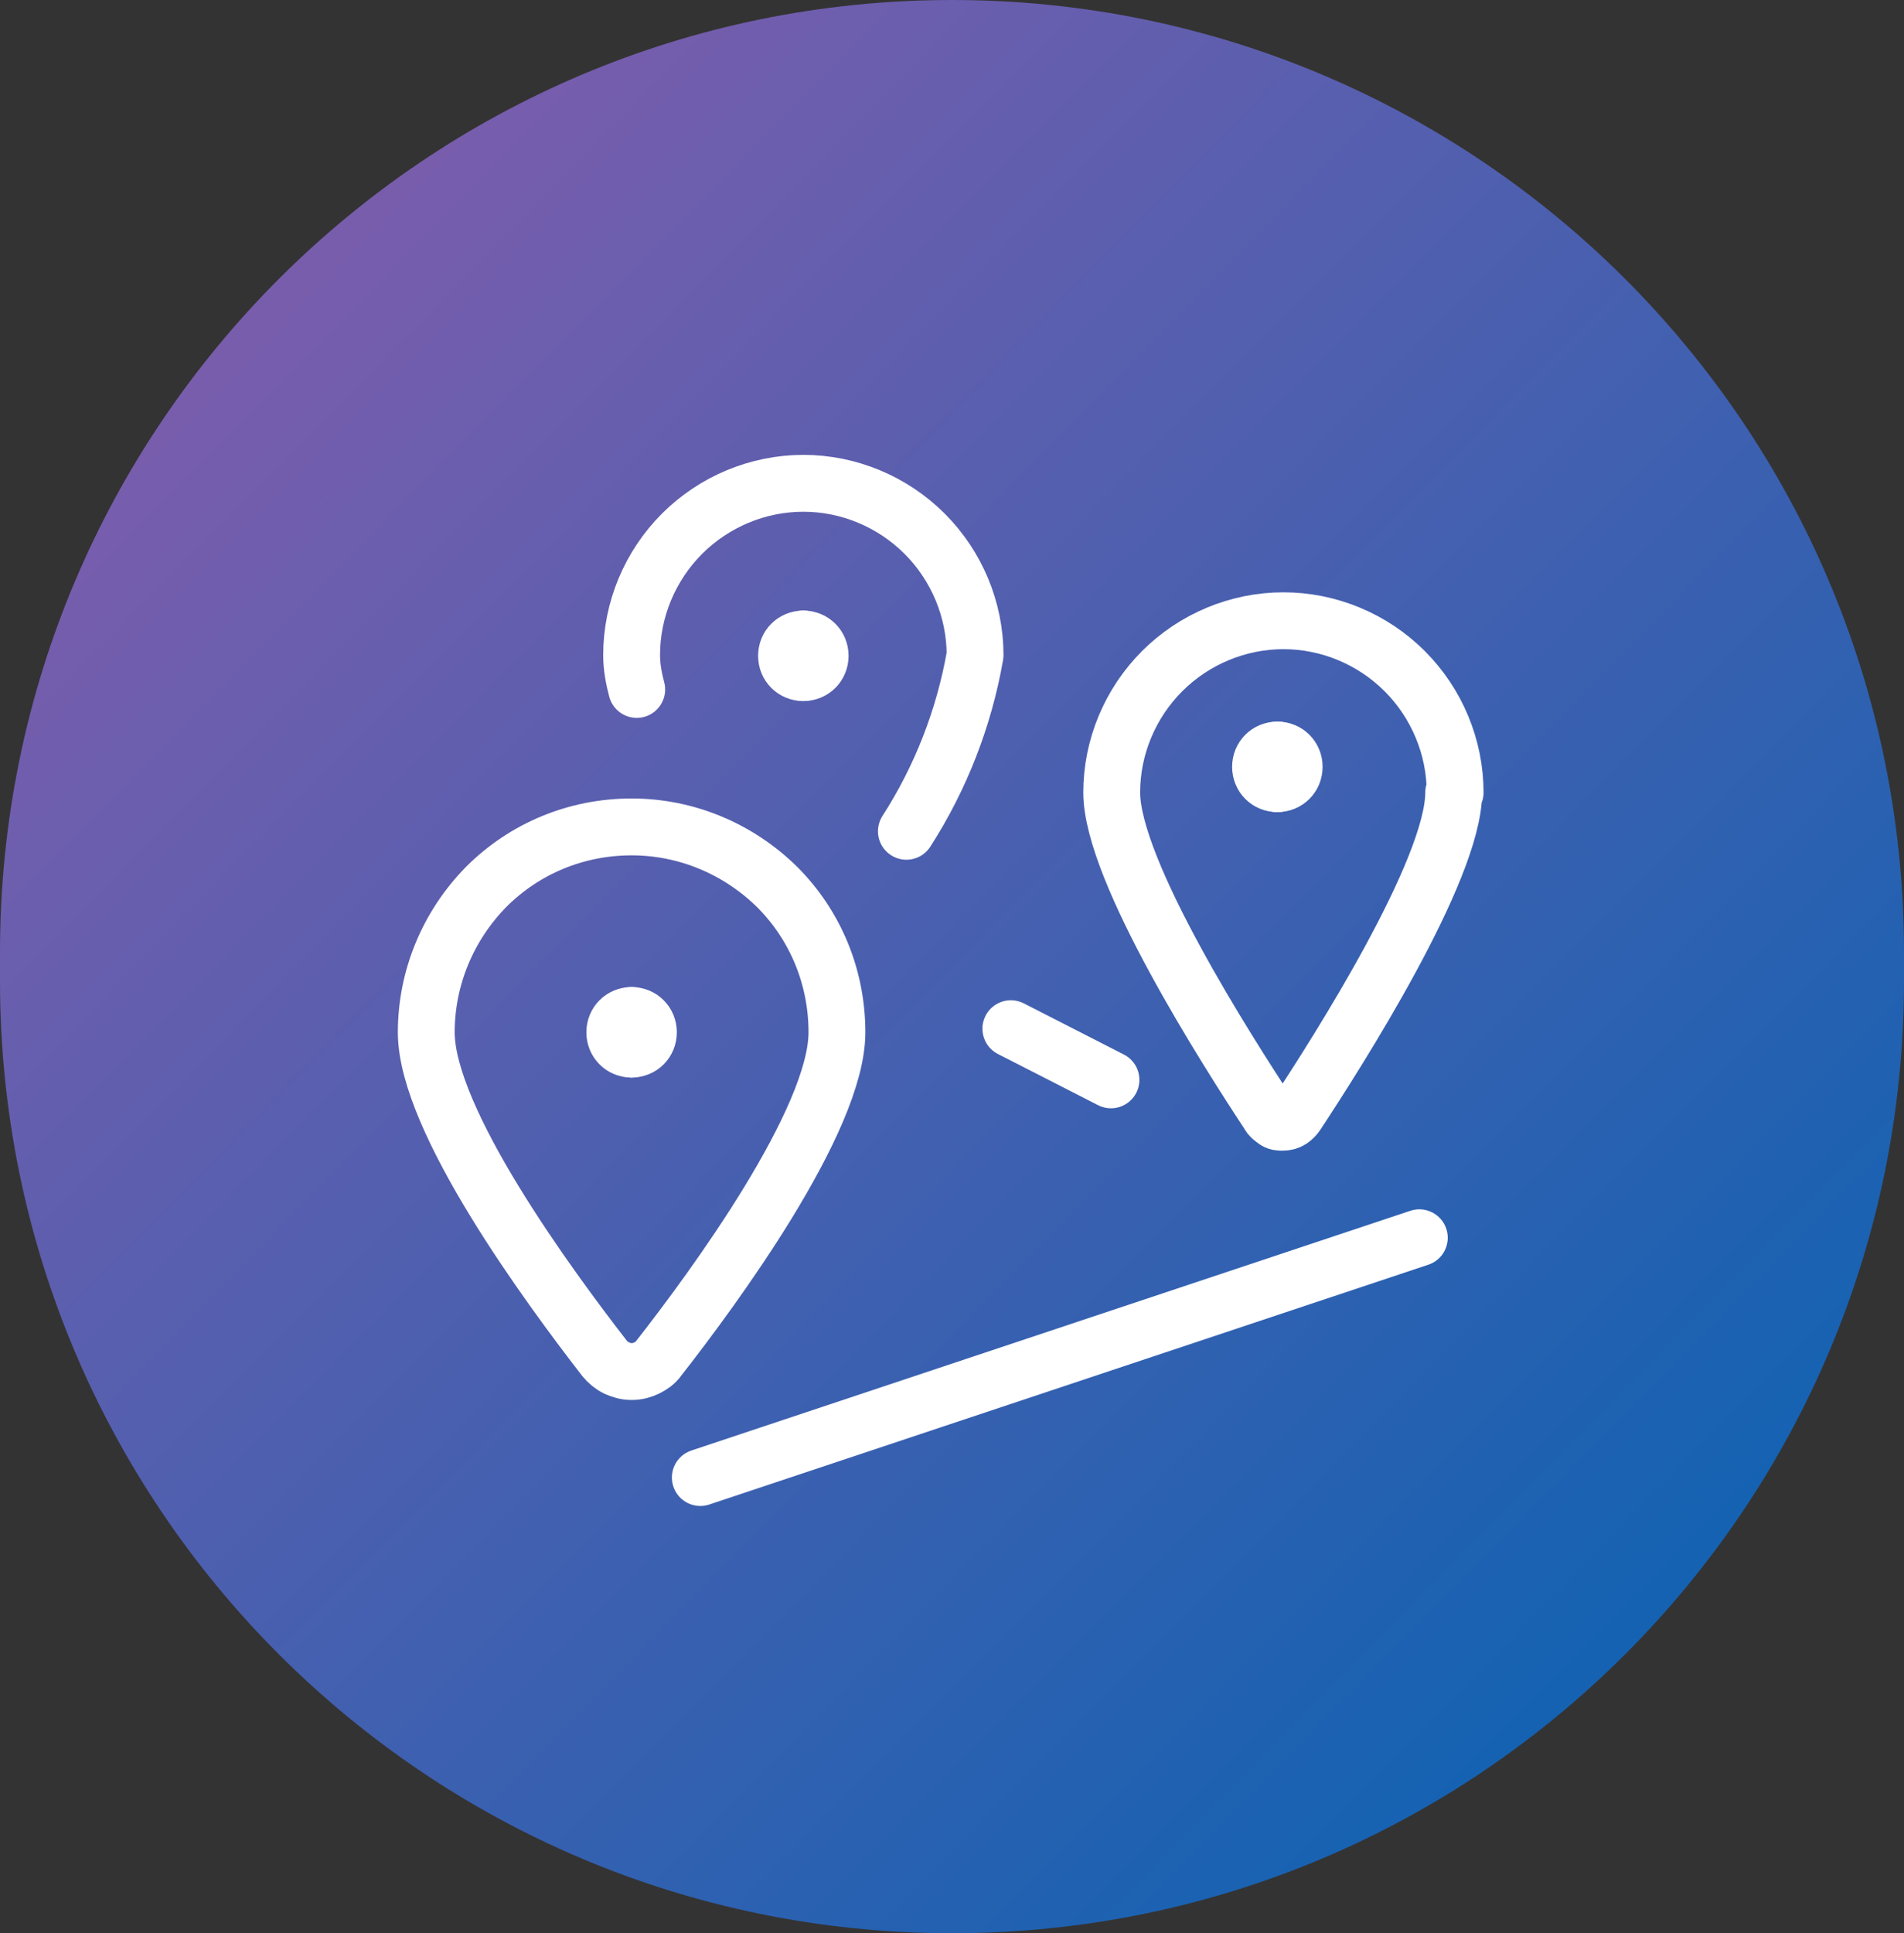
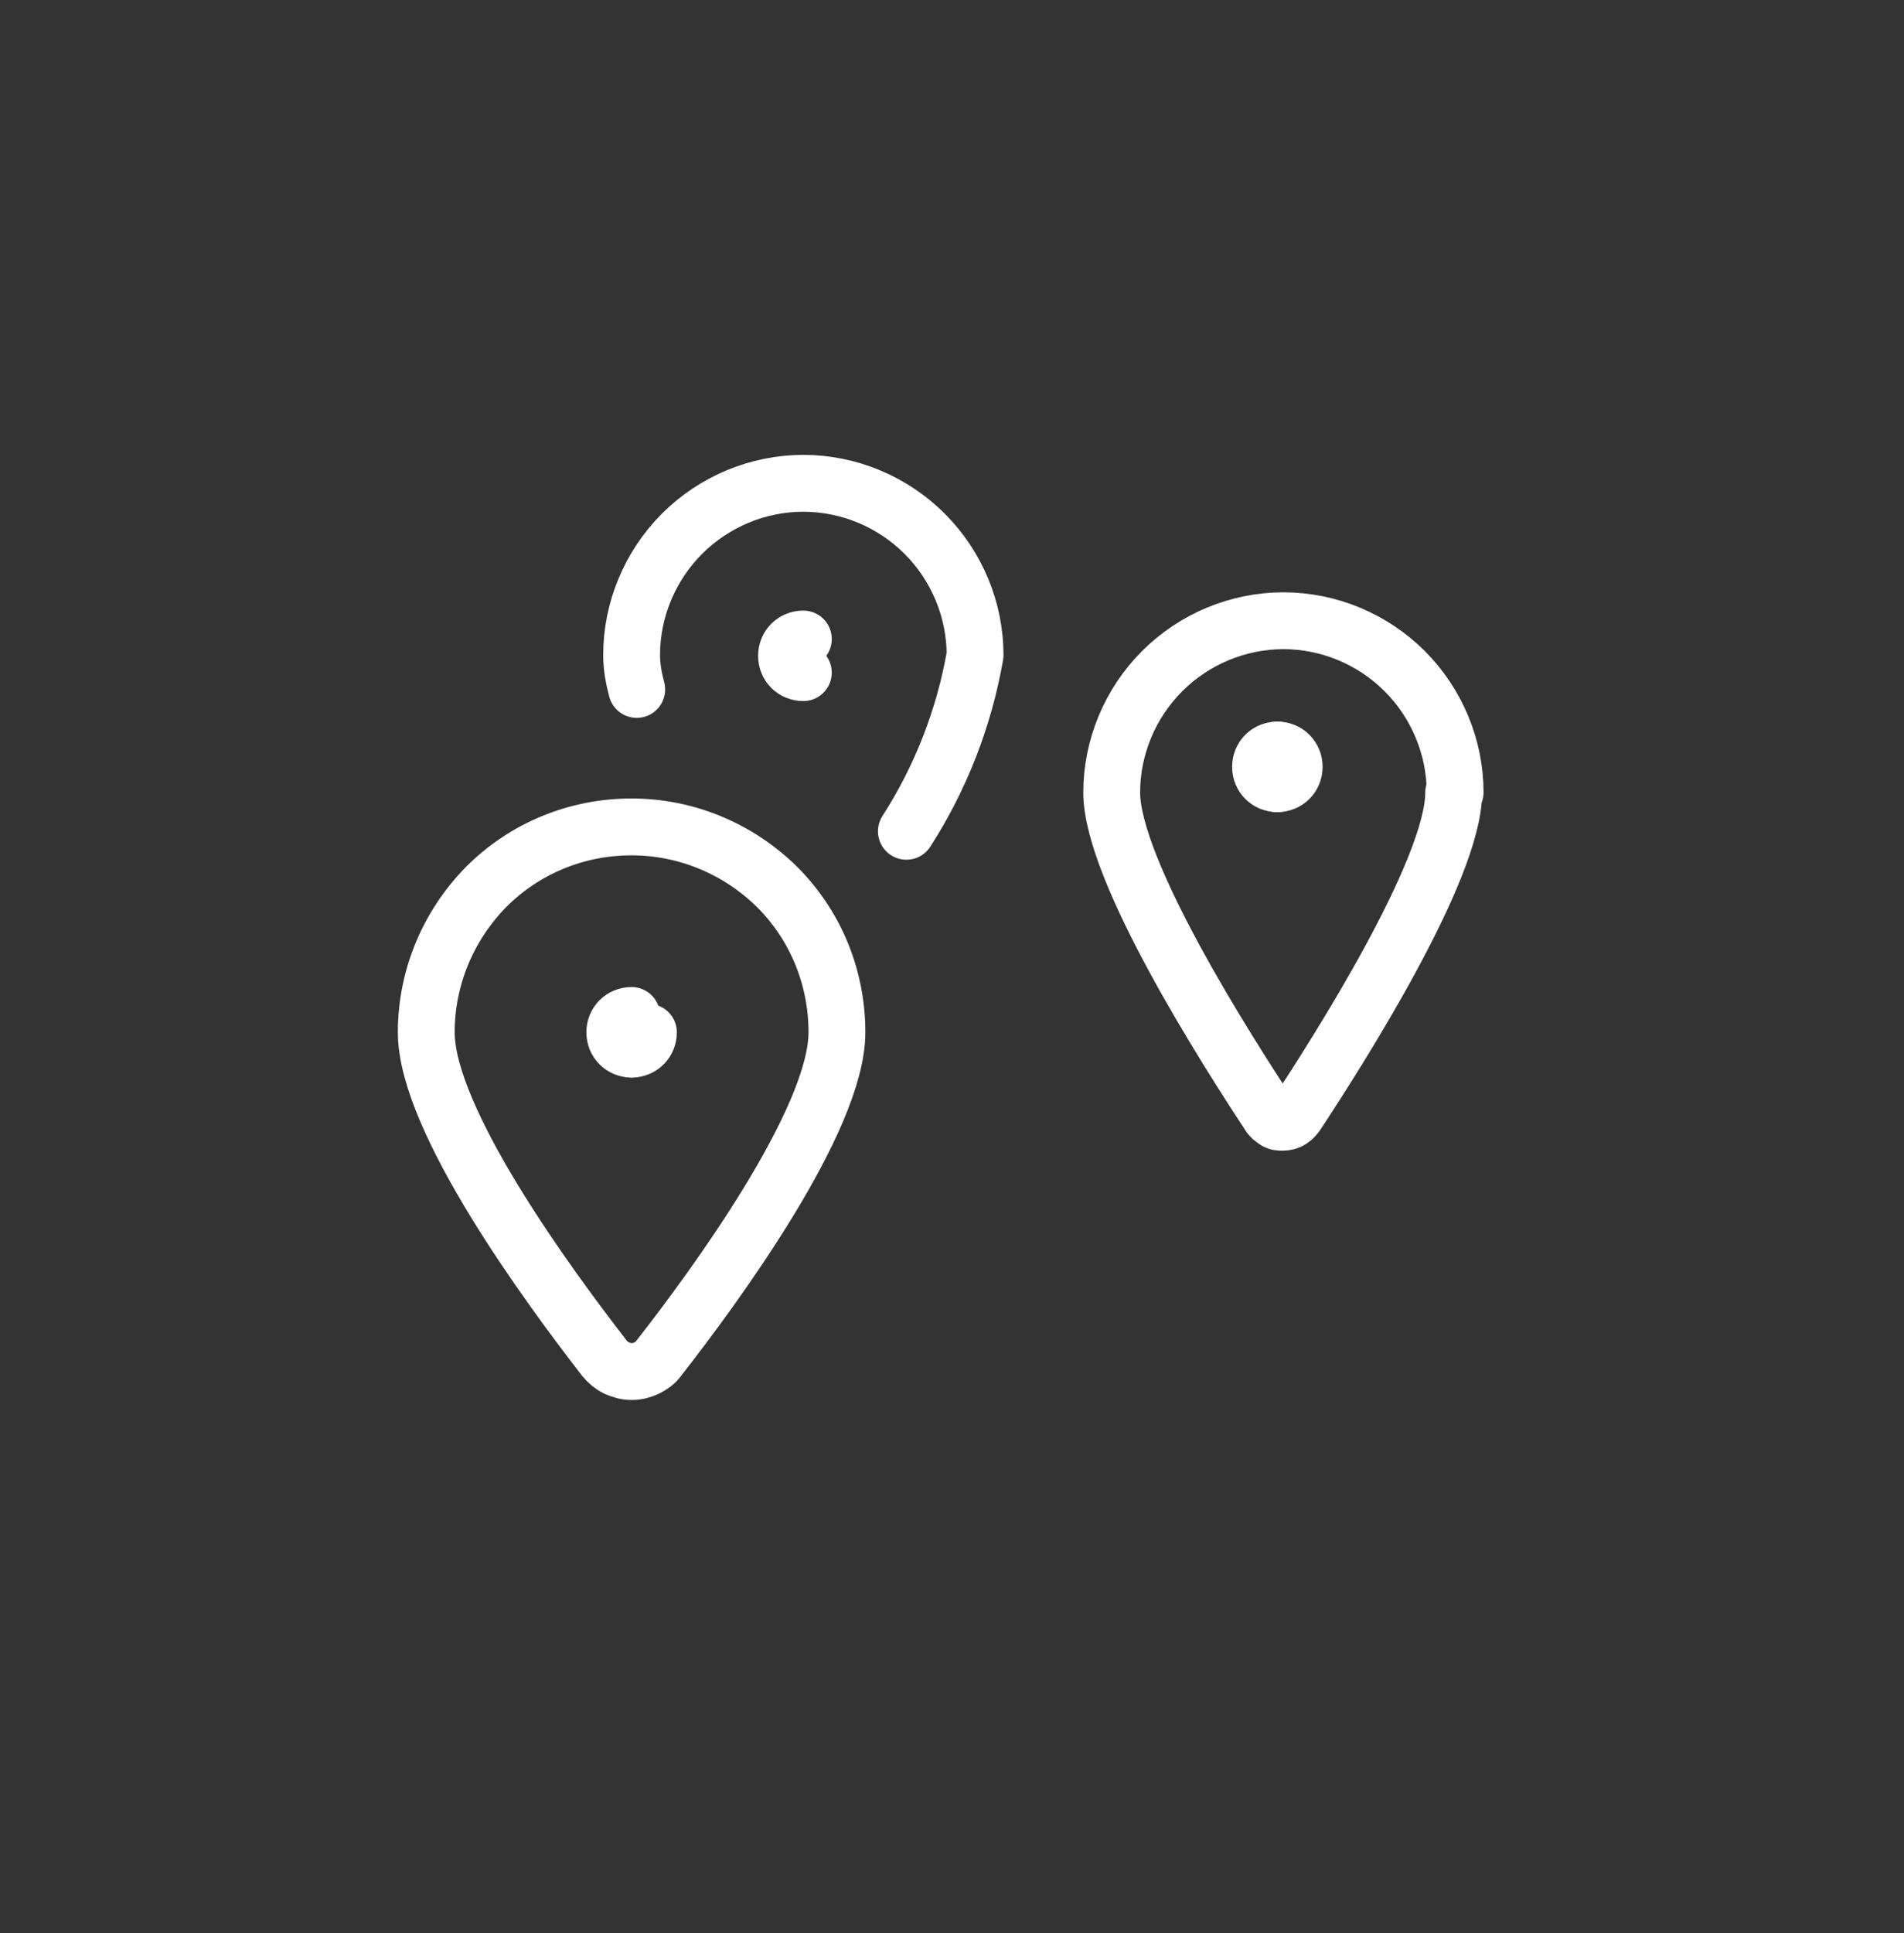
<svg xmlns="http://www.w3.org/2000/svg" width="67" height="68" viewBox="0 0 67 68" fill="none">
  <rect x="0" y="0" width="67" height="68" fill="#333333" stroke="none" />
-   <path d="M67 33.5C67 14.998 52.002 0 33.5 0C14.998 0 0 14.998 0 33.5V34.5C0 53.002 14.998 68 33.5 68C52.002 68 67 53.002 67 34.5V33.5Z" fill="url(#paint0_linear_995_573)" />
  <path d="M51.154 27.877C51.154 30.602 47.065 37.005 45.625 39.191C45.574 39.268 45.497 39.345 45.42 39.397C45.342 39.448 45.24 39.474 45.137 39.474C45.034 39.474 44.931 39.474 44.854 39.397C44.777 39.345 44.7 39.294 44.648 39.191C43.208 37.005 39.12 30.628 39.12 27.877C39.12 26.282 39.763 24.74 40.894 23.608C42.025 22.477 43.568 21.834 45.162 21.834C46.757 21.834 48.3 22.477 49.431 23.608C50.562 24.74 51.205 26.282 51.205 27.877H51.154Z" stroke="white" stroke-width="2" stroke-linecap="round" stroke-linejoin="round" />
-   <path d="M24.643 51.971L49.945 43.537" stroke="white" stroke-width="2" stroke-linecap="round" stroke-linejoin="round" />
-   <path d="M35.571 36.183L39.094 37.983" stroke="white" stroke-width="2" stroke-linecap="round" stroke-linejoin="round" />
  <path d="M22.226 29.086C24.154 29.086 25.98 29.857 27.343 31.195C28.706 32.557 29.451 34.383 29.451 36.312C29.451 39.397 25.131 45.286 23.177 47.78C23.074 47.934 22.92 48.037 22.766 48.114C22.611 48.191 22.431 48.243 22.226 48.243C22.02 48.243 21.866 48.191 21.686 48.114C21.531 48.037 21.377 47.909 21.274 47.78C19.32 45.26 15 39.397 15 36.312C15 34.383 15.771 32.557 17.109 31.195C18.471 29.832 20.297 29.086 22.226 29.086Z" stroke="white" stroke-width="2" stroke-linecap="round" stroke-linejoin="round" />
  <path d="M22.406 24.251C22.303 23.866 22.226 23.454 22.226 23.043C22.226 21.448 22.869 19.906 24 18.774C25.132 17.643 26.675 17 28.269 17C29.863 17 31.406 17.643 32.537 18.774C33.669 19.906 34.312 21.448 34.312 23.043C33.926 25.254 33.103 27.363 31.895 29.24" stroke="white" stroke-width="2" stroke-linecap="round" stroke-linejoin="round" />
  <path d="M22.226 36.902C21.891 36.902 21.634 36.645 21.634 36.31C21.634 35.976 21.891 35.719 22.226 35.719" stroke="white" stroke-width="2" stroke-linecap="round" stroke-linejoin="round" />
-   <path d="M22.226 36.902C22.56 36.902 22.817 36.645 22.817 36.31C22.817 35.976 22.56 35.719 22.226 35.719" stroke="white" stroke-width="2" stroke-linecap="round" stroke-linejoin="round" />
+   <path d="M22.226 36.902C22.56 36.902 22.817 36.645 22.817 36.31" stroke="white" stroke-width="2" stroke-linecap="round" stroke-linejoin="round" />
  <path d="M28.269 23.659C27.934 23.659 27.677 23.402 27.677 23.068C27.677 22.734 27.934 22.477 28.269 22.477" stroke="white" stroke-width="2" stroke-linecap="round" stroke-linejoin="round" />
-   <path d="M28.269 23.659C28.603 23.659 28.86 23.402 28.86 23.068C28.86 22.734 28.603 22.477 28.269 22.477" stroke="white" stroke-width="2" stroke-linecap="round" stroke-linejoin="round" />
  <path d="M44.949 27.565C44.615 27.565 44.357 27.308 44.357 26.973C44.357 26.639 44.615 26.382 44.949 26.382" stroke="white" stroke-width="2" stroke-linecap="round" stroke-linejoin="round" />
  <path d="M44.949 27.565C45.283 27.565 45.541 27.308 45.541 26.973C45.541 26.639 45.283 26.382 44.949 26.382" stroke="white" stroke-width="2" stroke-linecap="round" stroke-linejoin="round" />
  <defs>
    <linearGradient id="paint0_linear_995_573" x1="0" y1="0" x2="67.993" y2="66.993" gradientUnits="userSpaceOnUse">
      <stop stop-color="#8E5CAC" />
      <stop offset="1" stop-color="#0063B3" />
    </linearGradient>
  </defs>
</svg>